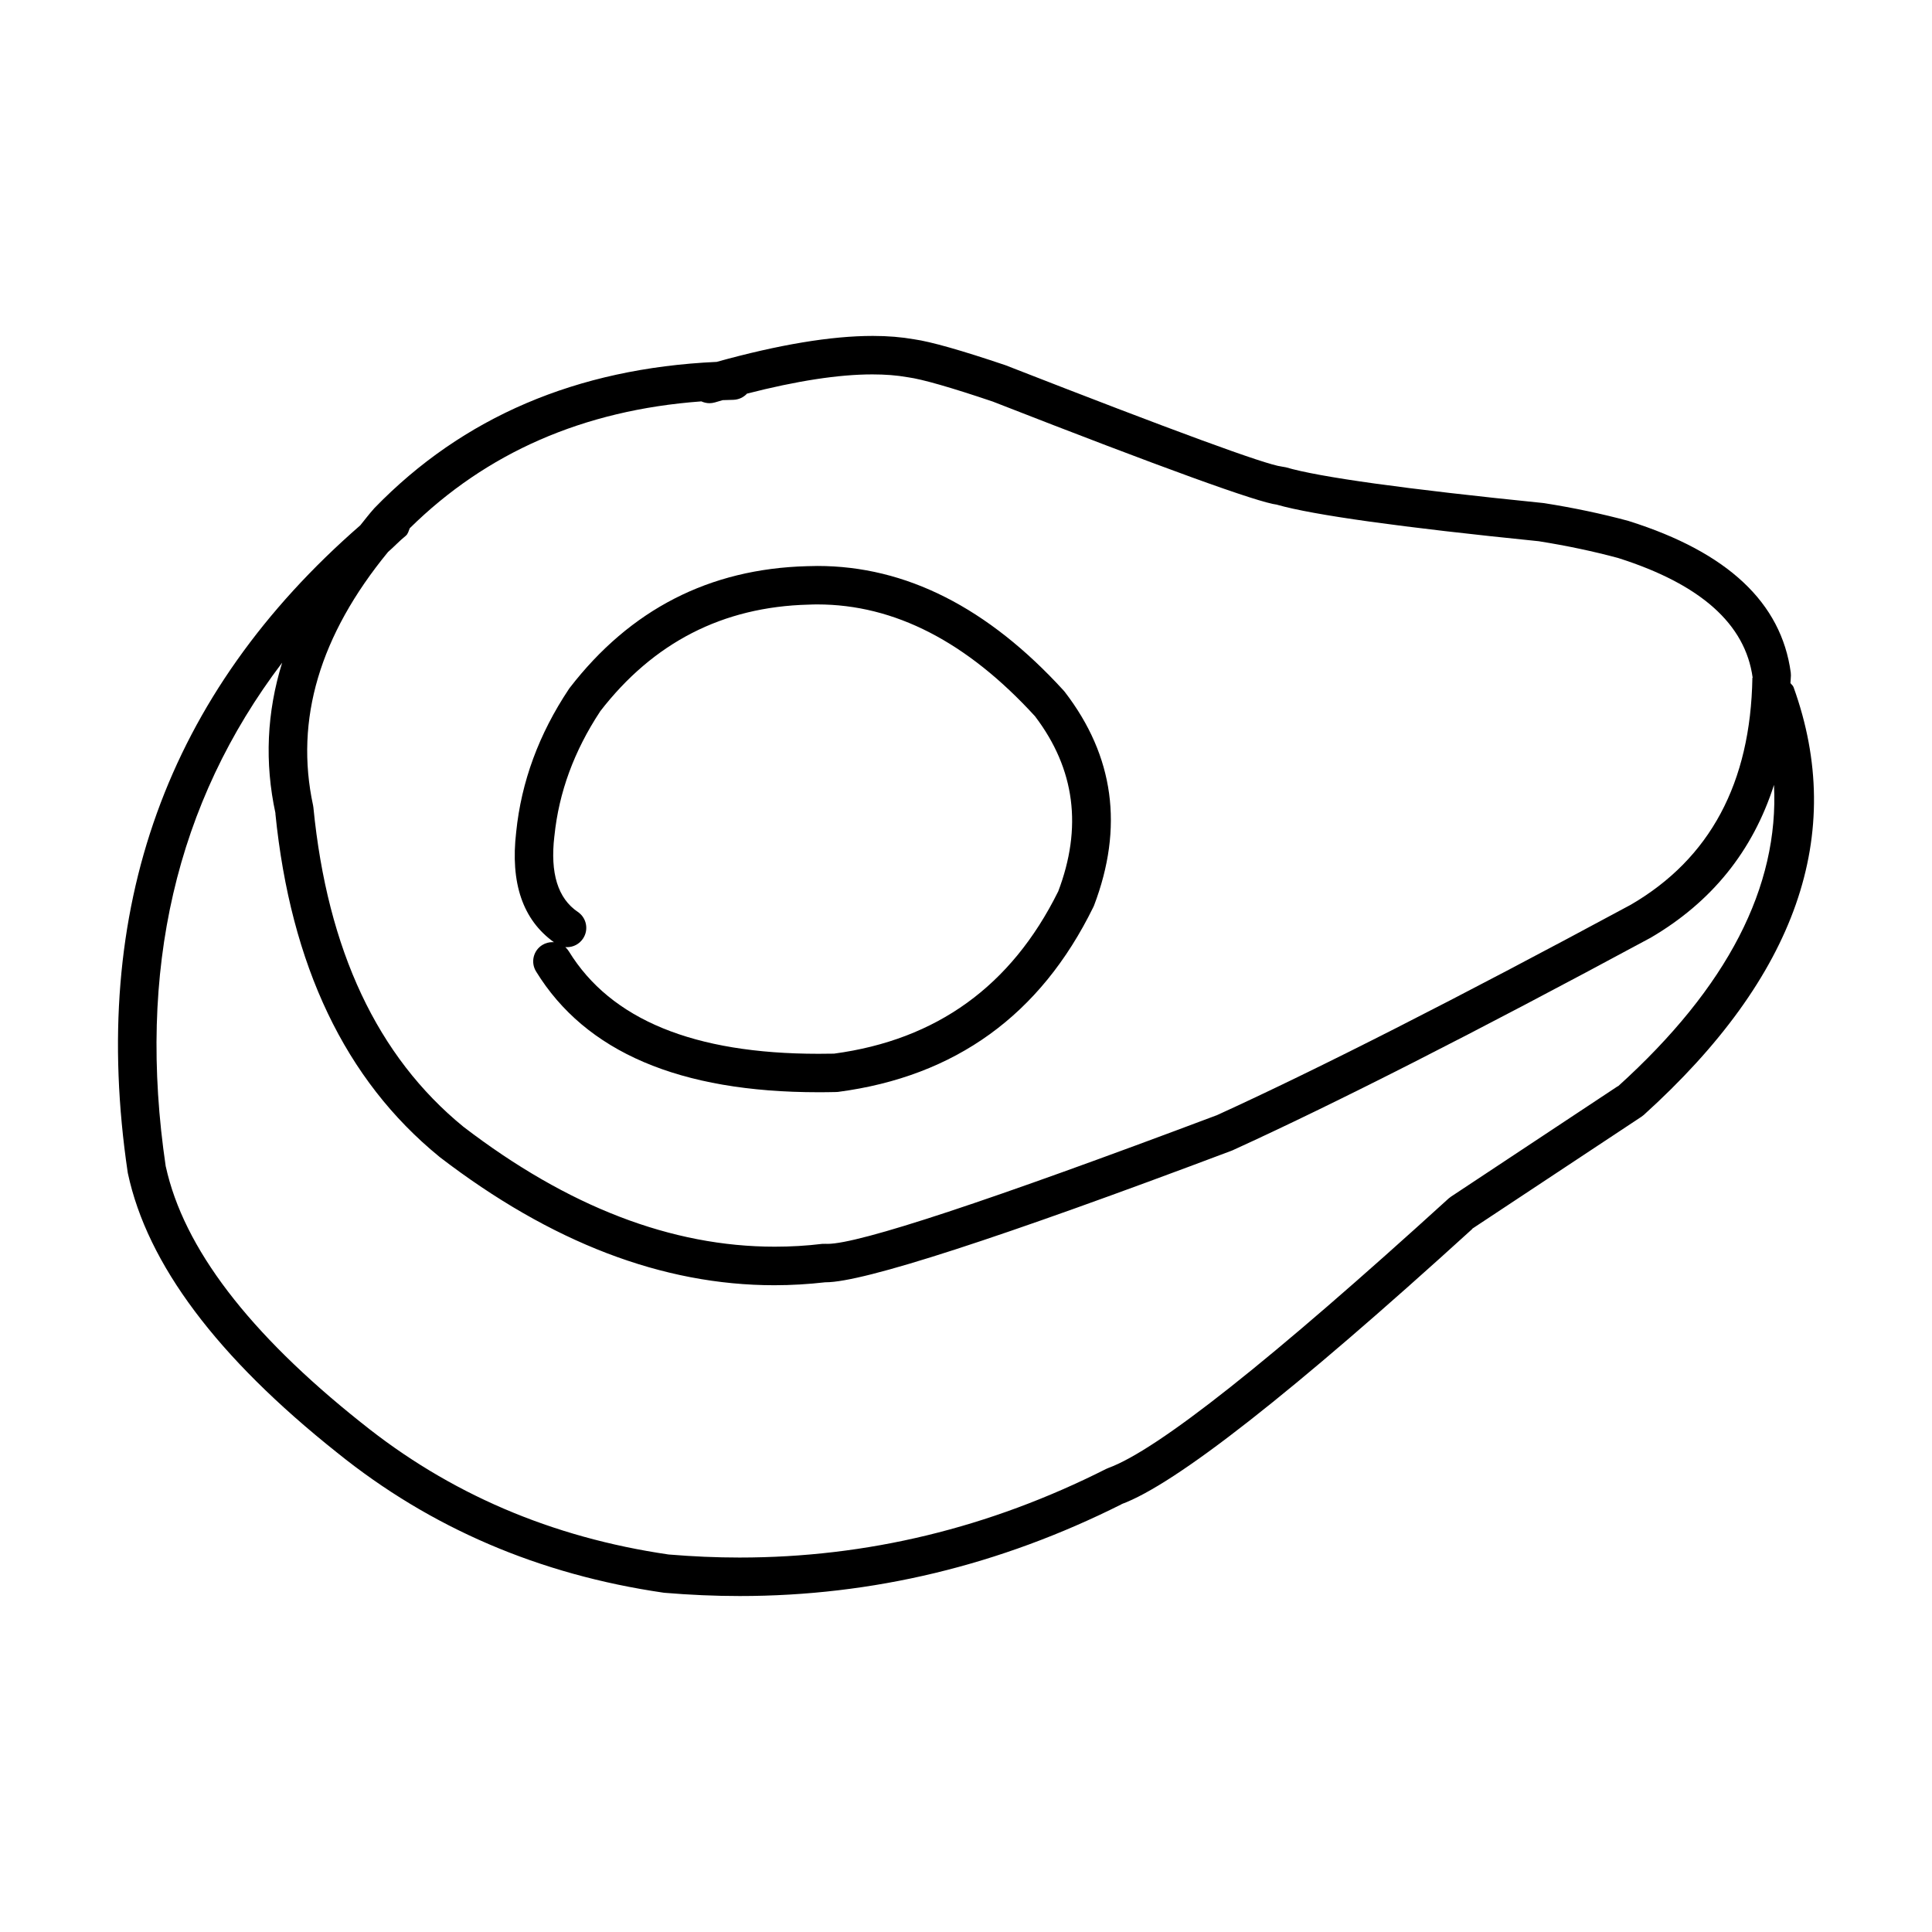
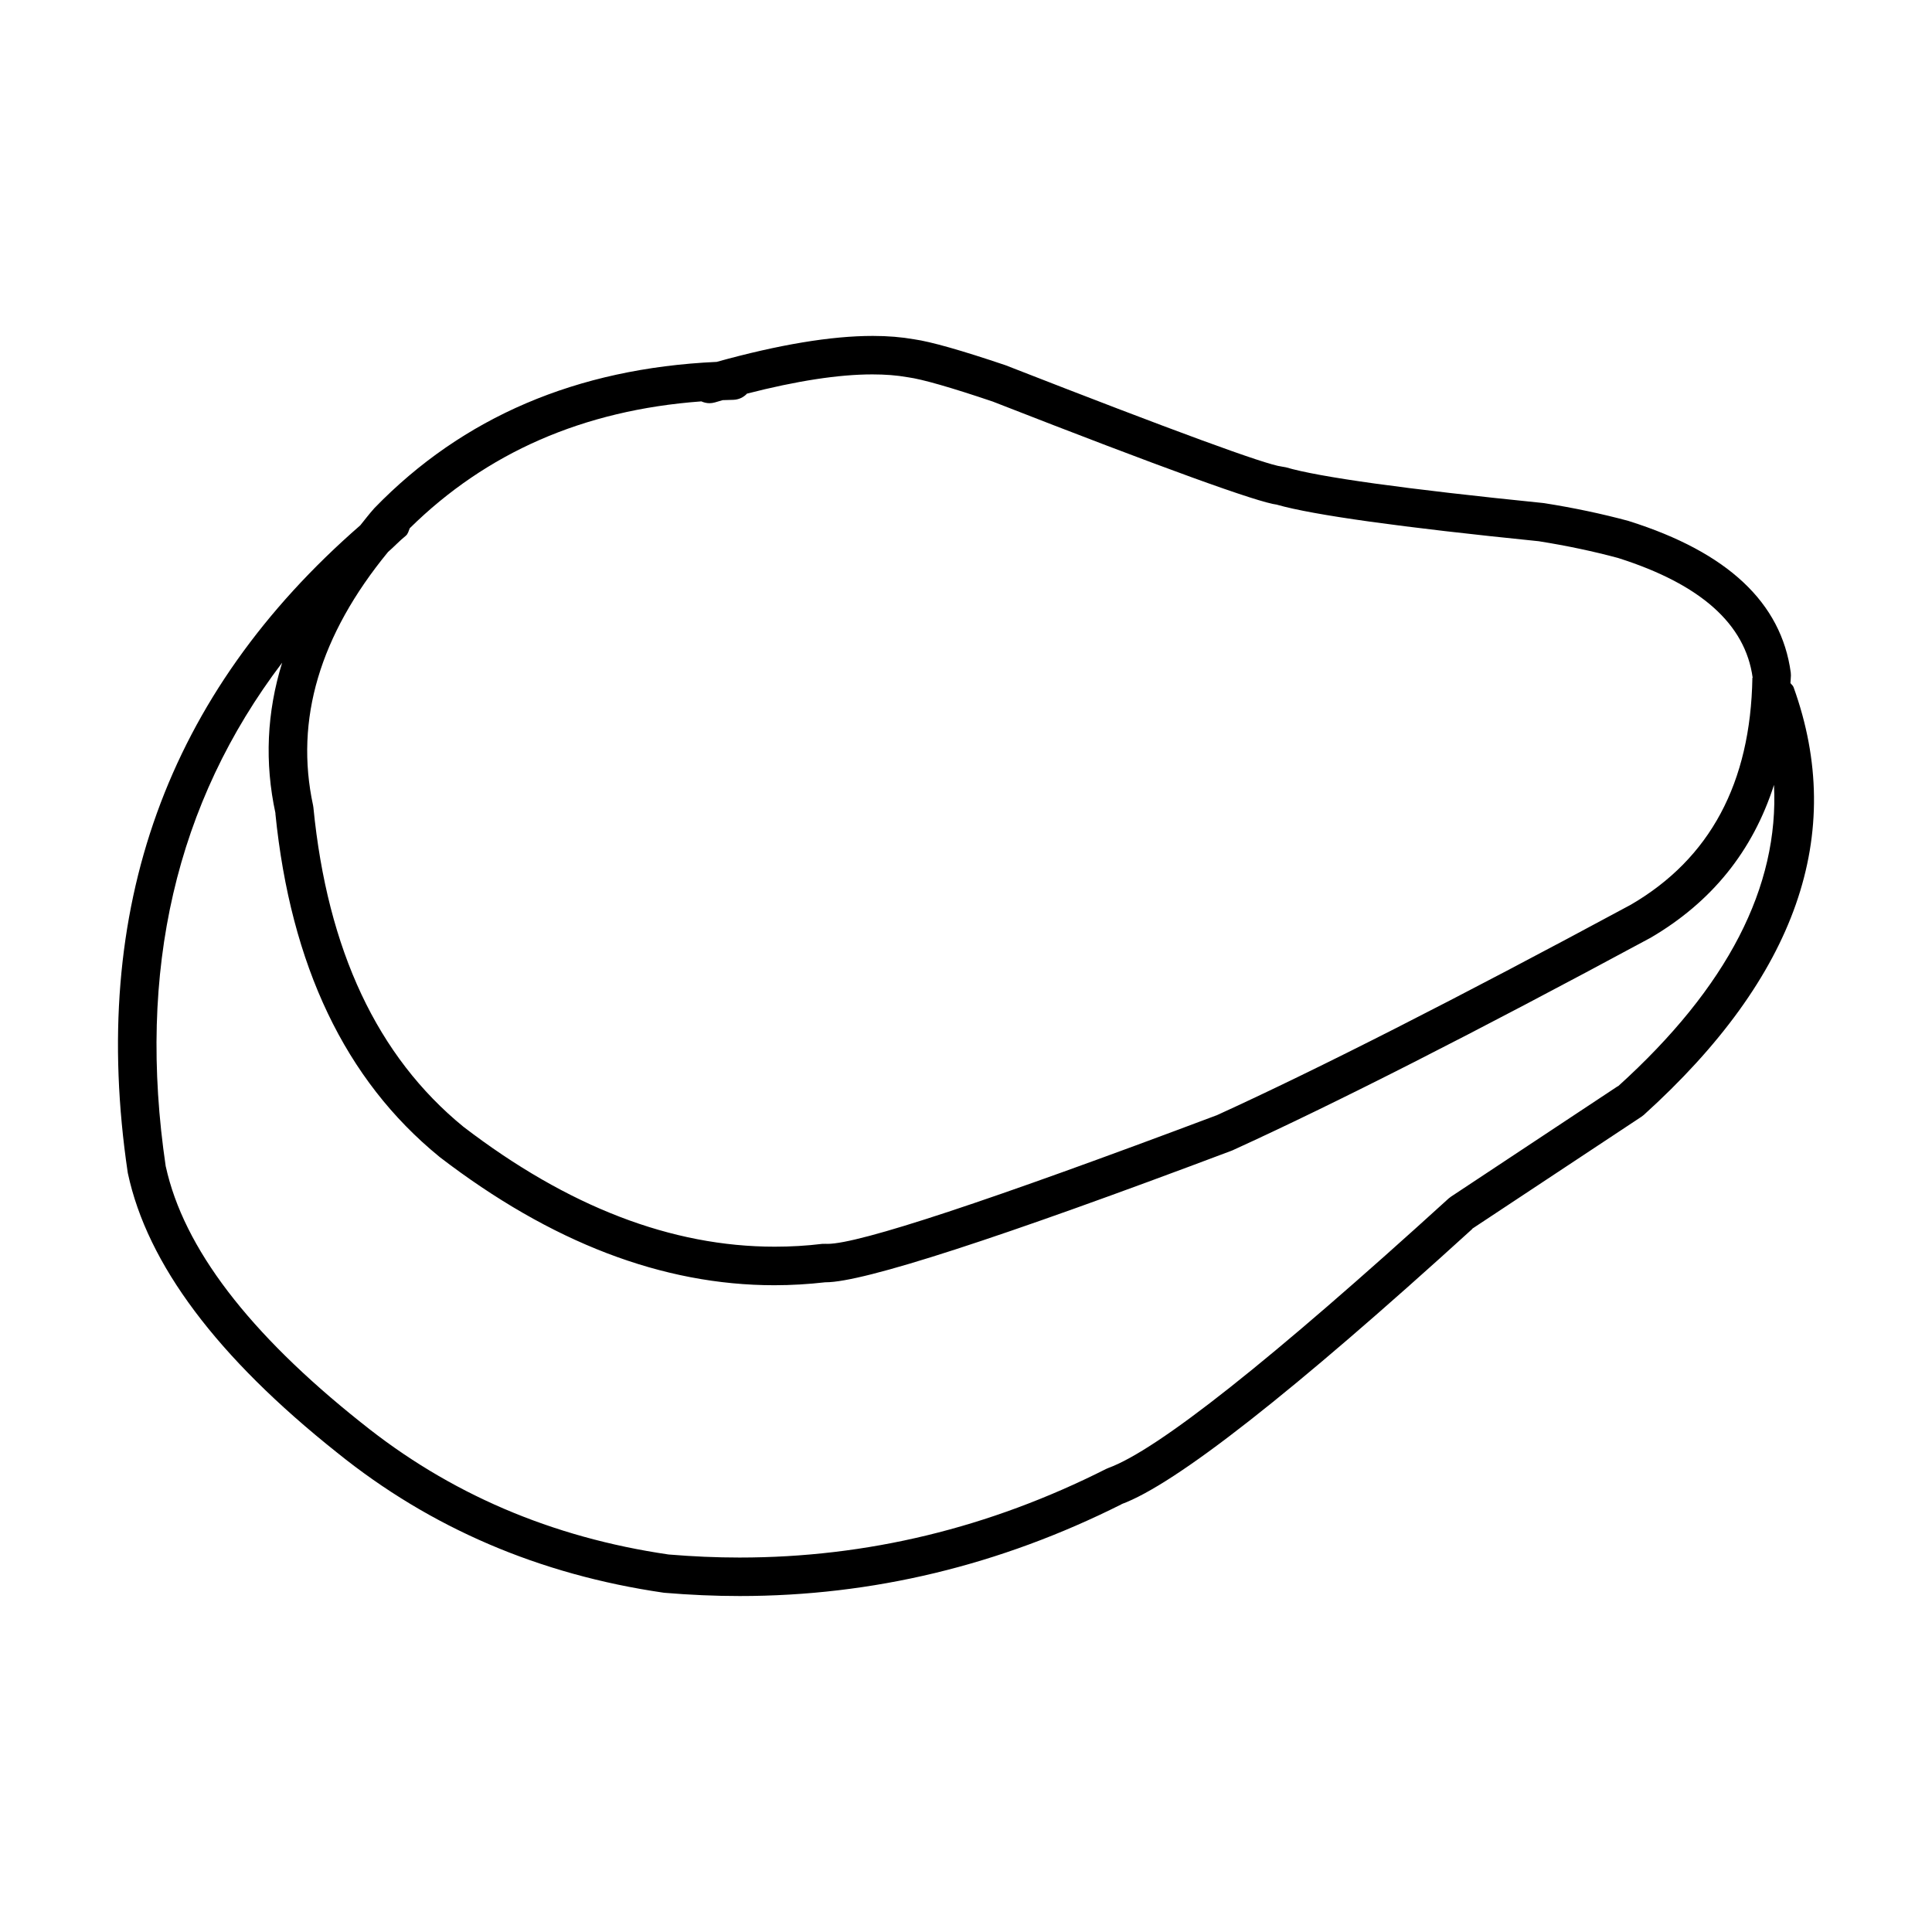
<svg xmlns="http://www.w3.org/2000/svg" fill="#000000" width="800px" height="800px" version="1.1" viewBox="144 144 512 512">
  <g>
-     <path d="m290.8 393.7c-0.145-0.02-0.27-0.02-0.414-0.02-0.91 0-1.816 0.234-2.656 0.746-2.398 1.473-3.144 4.613-1.672 7.012 13.098 21.352 38.047 32.016 74.84 32.016 1.523 0 3.086-0.016 4.668-0.055l0.543-0.035c31.07-4.09 53.617-20.387 67.609-48.93l0.203-0.438c7.902-20.746 5.34-39.625-7.742-56.633l-0.27-0.324c-20.113-22.043-41.863-33.051-65.266-33.051-0.891 0-1.797 0.02-2.707 0.055h-0.031c-25.91 0.688-46.895 11.465-62.957 32.289l-0.199 0.289c-7.941 11.918-12.59 24.547-13.953 37.863-1.586 13.535 1.738 23.277 10.004 29.215zm0.113-28.086 0.016-0.094c1.18-11.539 5.215-22.508 12.102-32.961h-0.016c14.117-18.297 32.523-27.742 55.234-28.324h0.055c0.766-0.039 1.543-0.055 2.309-0.055 20.422 0 39.684 9.918 57.758 29.727h-0.016c10.539 13.914 12.555 29.398 6.031 46.461h-0.02c-12.375 24.926-32.141 39.207-59.34 42.859h-0.074c-1.383 0.02-2.727 0.039-4.07 0.039-32.977 0-55.02-9.047-66.137-27.164-0.273-0.418-0.582-0.801-0.926-1.113h0.074c0.129 0 0.254 0.02 0.383 0.02 1.637 0 3.234-0.797 4.215-2.254 1.578-2.328 0.98-5.504-1.363-7.086-5.289-3.578-7.363-10.266-6.215-20.055z" />
    <path d="m619.3 326.09c-0.164-0.438-0.547-0.695-0.816-1.059 0.02-0.688 0.129-1.344 0.129-2.031l-0.039-0.746c-2.504-18.547-16.766-31.922-42.824-40.137l-0.203-0.07c-7.031-1.891-14.48-3.473-22.328-4.707l-0.277-0.035c-36.758-3.723-59.469-6.887-68.172-9.465l-1.16-0.203h0.016c-4.156-0.473-28.469-9.391-72.949-26.766l-0.234-0.09c-11.68-3.941-19.746-6.234-24.199-6.867h-0.016c-3.289-0.582-6.922-0.891-10.922-0.891-11.086 0-24.895 2.309-41.41 6.887h-0.074c-36.992 1.707-67.191 14.629-90.555 38.699l-0.145 0.164c-1.328 1.473-2.434 2.961-3.652 4.453-51.184 44.551-71.953 101.59-61.633 171.43l0.055 0.309c5.141 24.02 23.621 48.695 55.453 74.008 24.727 19.945 53.543 32.305 86.469 37.102l0.309 0.035c6.688 0.562 13.32 0.855 19.914 0.855 35.18 0 68.934-8.121 101.24-24.348h-0.07c14.277-5.234 45.293-29.543 93.008-72.969h-0.094l44.859-29.688 0.621-0.473c40.52-36.637 53.75-74.426 39.703-113.4zm-289.42-75.711c0.656 0.289 1.379 0.473 2.144 0.473 0.473 0 0.945-0.074 1.418-0.203 0.691-0.215 1.383-0.398 2.07-0.602h-0.09c0.965-0.035 1.945-0.07 2.906-0.09 1.438-0.039 2.707-0.656 3.617-1.617h-0.09c13.301-3.414 24.422-5.121 33.324-5.121 3.398 0 6.469 0.234 9.23 0.727l0.234 0.035c3.723 0.508 11.246 2.652 22.547 6.469h-0.016c45.113 17.625 70.223 26.727 75.312 27.305h-0.074c9.648 2.746 32.816 5.977 69.5 9.688h-0.055c7.41 1.18 14.426 2.668 21.039 4.449h-0.02c21.805 6.922 33.672 17.5 35.598 31.723h-0.074c-0.473 27.871-11.207 47.918-32.211 60.141-46.207 24.91-82.801 43.516-109.82 55.836h-0.035c-60.305 22.691-94.664 34.047-103.04 34.047-0.184 0-0.348-0.016-0.492-0.016l-0.926 0.016c-4.195 0.512-8.375 0.746-12.574 0.746-27.344 0-54.836-10.594-82.488-31.777-22.805-18.629-36.051-46.824-39.758-84.602l-0.09-0.582c-4.906-22.73 1.801-45.117 19.859-67.137 1.617-1.398 2.981-2.906 4.672-4.269 0.652-0.527 0.781-1.324 1.09-2.031 20.273-19.969 45.914-31.305 77.203-33.613l0.086 0.004zm242.93 181.49h-0.094l-44.207 29.273-0.613 0.473c-47.047 42.824-77.098 66.648-90.195 71.426l-0.543 0.234c-30.996 15.66-63.391 23.492-97.172 23.492-6.176 0-12.41-0.277-18.695-0.801h-0.055c-31.07-4.523-58.254-16.188-81.512-34.957l-0.035-0.02c-29.777-23.691-47.02-46.293-51.746-67.828h-0.016c-7.668-51.91 2.668-96.406 30.848-133.54-4.07 13.137-4.688 26.453-1.762 39.957h-0.035c4.051 40.301 18.516 70.605 43.391 90.918l0.129 0.113c29.504 22.656 59.086 33.992 88.719 33.992 4.488 0 8.992-0.27 13.484-0.781h0.09 0.035c9.977 0 45.805-11.605 107.45-34.828l0.328-0.129c27.23-12.41 64.098-31.145 110.58-56.215l0.148-0.074c16.348-9.539 27.199-23.109 32.797-40.57 1.363 26.957-12.266 53.594-41.32 79.867z" />
  </g>
</svg>